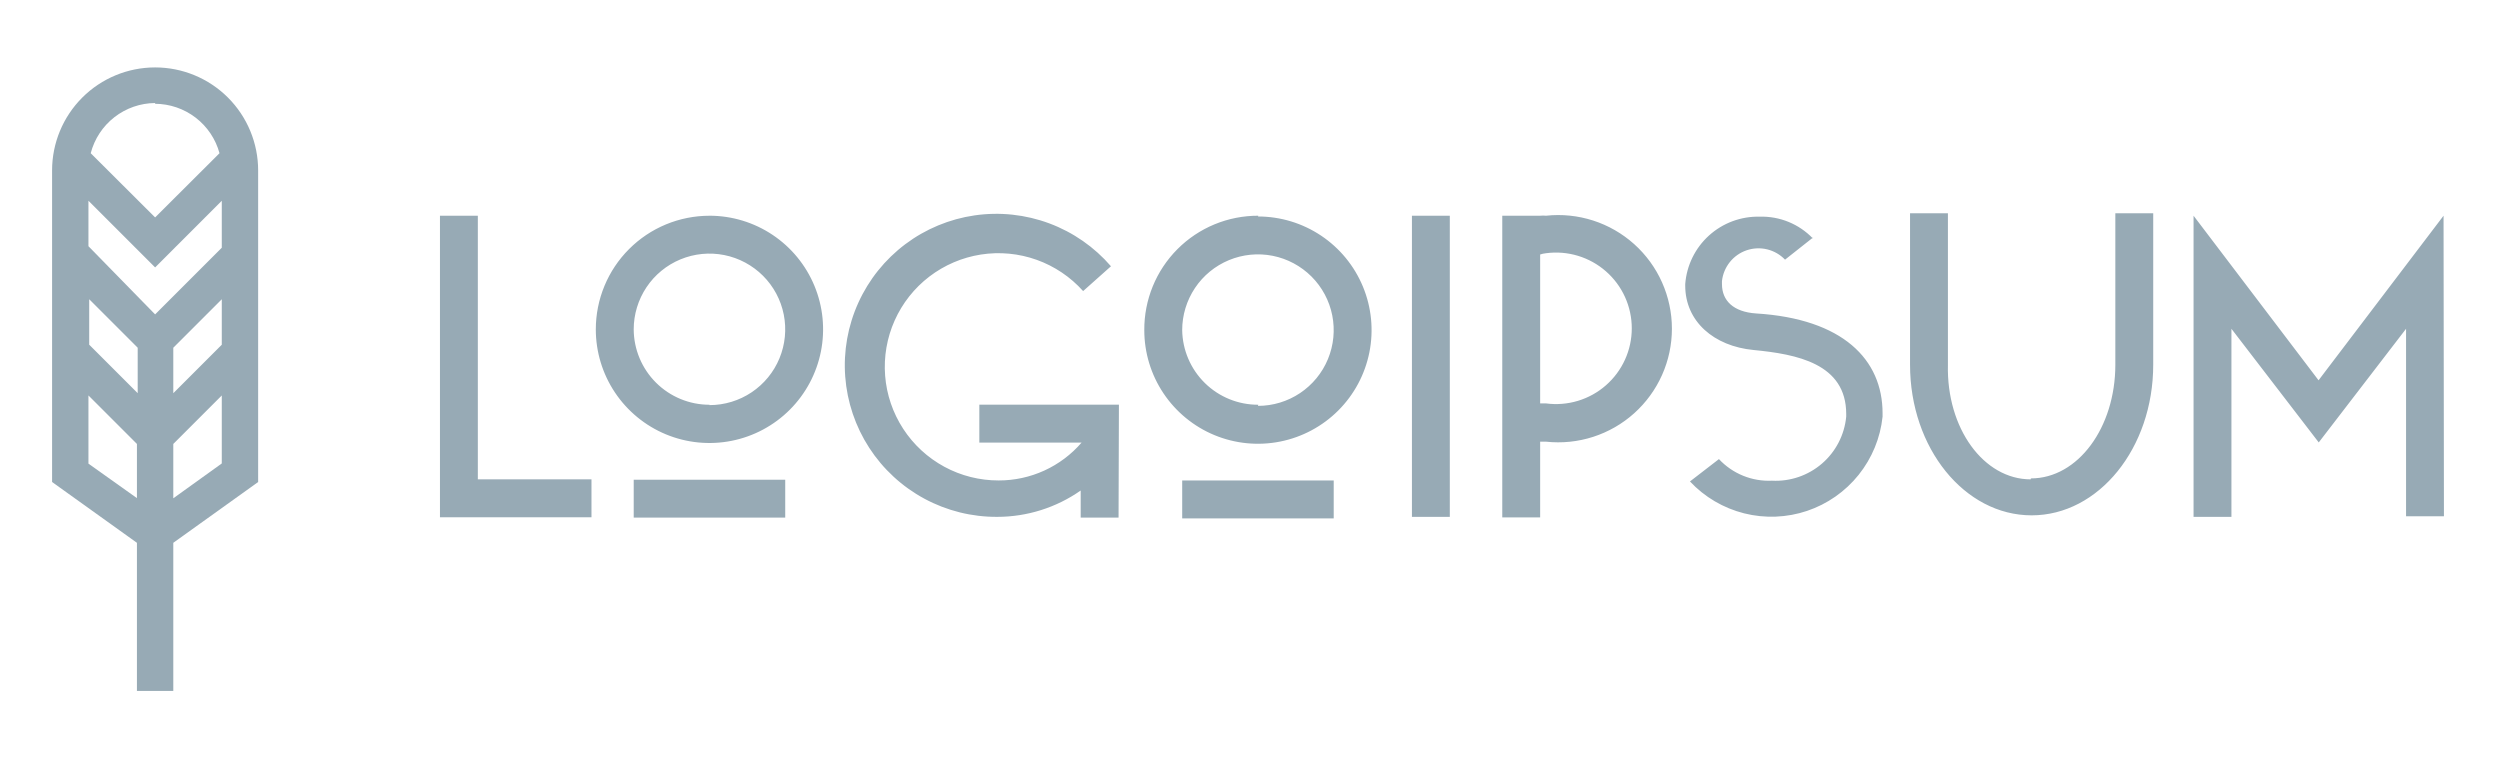
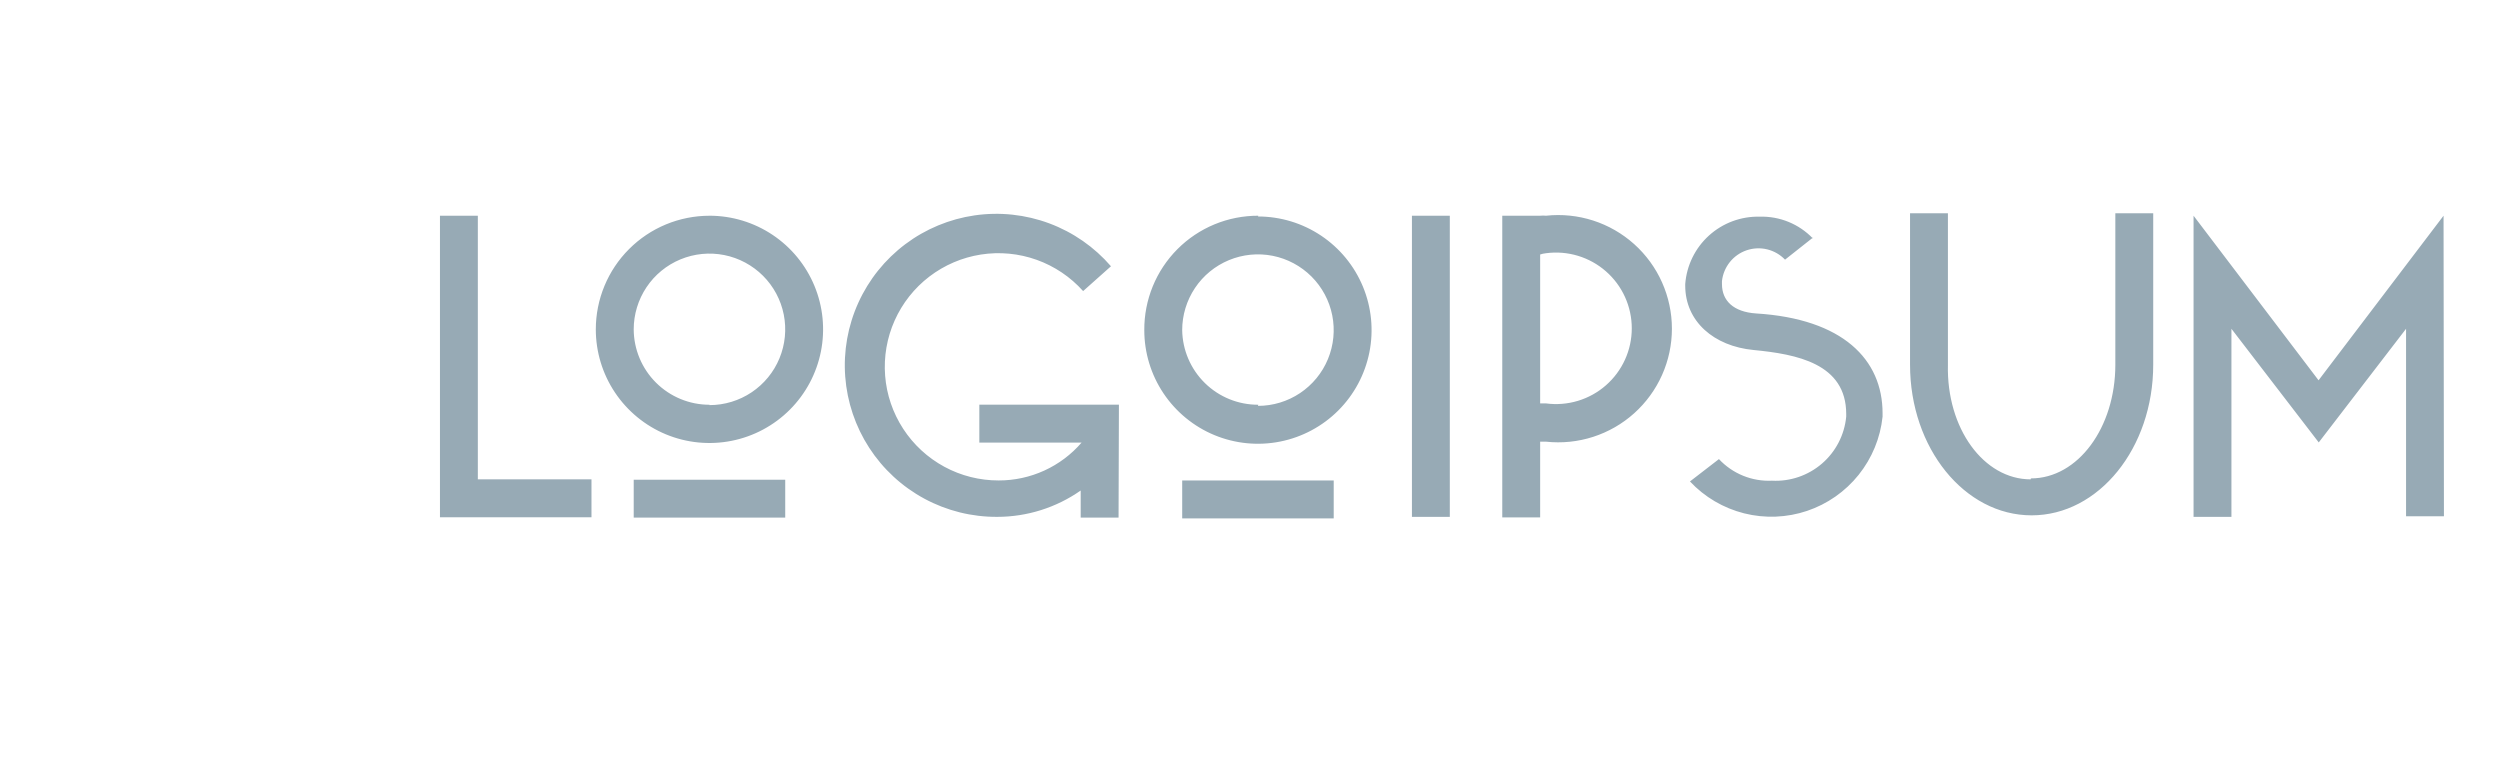
<svg xmlns="http://www.w3.org/2000/svg" fill="none" height="40" viewBox="0 0 132 40" width="132">
  <g fill="#97aab5">
    <path d="m23.23 11.39h2v13.92h6v2h-8zm14.23 0c1.187 0 2.347.352 3.333 1.011s1.756 1.596 2.21 2.693.573 2.303.341 3.467c-.232 1.164-.803 2.233-1.642 3.072-.839.839-1.908 1.411-3.072 1.642-1.164.232-2.37.113-3.467-.341-1.096-.454-2.033-1.223-2.693-2.21s-1.011-2.147-1.011-3.333c0-.788.155-1.568.457-2.296.301-.728.744-1.389 1.301-1.946.557-.557 1.218-.999 1.946-1.301.728-.301 1.508-.457 2.296-.457zm0 10c.791 0 1.565-.235 2.222-.674.658-.44 1.171-1.064 1.473-1.795.303-.731.382-1.535.228-2.311-.154-.776-.535-1.489-1.095-2.048s-1.272-.94-2.048-1.095c-.776-.154-1.58-.075-2.311.228-.731.303-1.356.815-1.795 1.473s-.674 1.431-.674 2.222c.005 1.057.429 2.07 1.179 2.816s1.764 1.165 2.821 1.165zm-4 3.94h8v2h-8zm25.6 2h-2v-1.43c-1.29.903-2.826 1.388-4.4 1.39-1.343.009-2.666-.32-3.848-.957-1.182-.637-2.185-1.561-2.916-2.687-.731-1.126-1.167-2.418-1.268-3.757-.101-1.339.137-2.681.692-3.904.554-1.223 1.408-2.286 2.481-3.092 1.073-.806 2.333-1.329 3.661-1.521 1.329-.192 2.684-.046 3.942.423 1.258.47 2.377 1.248 3.255 2.264l-1.47 1.31c-.668-.746-1.511-1.314-2.454-1.651-.943-.337-1.955-.432-2.945-.278-.989.155-1.924.555-2.72 1.163-.795.609-1.425 1.406-1.833 2.321-.408.914-.58 1.917-.502 2.915s.406 1.961.952 2.8 1.293 1.529 2.174 2.006c.881.477 1.867.725 2.868.723.831.002 1.653-.176 2.409-.521.756-.345 1.428-.85 1.971-1.479h-5.4v-2h7.37zm7.36-15.9c1.187 0 2.347.352 3.333 1.011s1.756 1.596 2.21 2.693.573 2.303.341 3.467c-.232 1.164-.803 2.233-1.642 3.072-.839.839-1.908 1.411-3.072 1.642-1.164.232-2.37.113-3.467-.341-1.096-.454-2.033-1.223-2.693-2.21s-1.011-2.147-1.011-3.333c-.005-.793.147-1.579.447-2.313s.743-1.401 1.303-1.963c.56-.562 1.225-1.007 1.958-1.31.733-.303 1.518-.457 2.312-.455zm0 10c.791 0 1.565-.235 2.222-.674.658-.44 1.171-1.064 1.473-1.795.303-.731.382-1.535.228-2.311-.154-.776-.535-1.489-1.095-2.048s-1.272-.94-2.048-1.095c-.776-.154-1.58-.075-2.311.228-.731.303-1.356.815-1.795 1.473s-.674 1.431-.674 2.222c.016 1.054.447 2.059 1.2 2.797.753.738 1.766 1.149 2.82 1.143zm-4 3.94h8v2h-8zm12.13-13.98h2v15.9h-2zm4.77 0h2c.103-.011.207-.011.31 0 .838-.091 1.685-.004 2.487.254.802.258 1.54.683 2.167 1.245.627.563 1.129 1.251 1.472 2.021.343.769.521 1.603.521 2.445s-.177 1.676-.521 2.445c-.343.769-.845 1.458-1.472 2.021-.627.563-1.366.987-2.167 1.245-.802.258-1.649.345-2.487.254h-.31v4h-2zm2 2v7.91h.31c.565.075 1.139.029 1.685-.136.545-.165 1.05-.444 1.478-.82.429-.375.772-.838 1.008-1.357s.357-1.082.357-1.652-.122-1.133-.357-1.652-.579-.982-1.008-1.357c-.429-.376-.933-.655-1.478-.82-.546-.165-1.12-.211-1.685-.136-.109.011-.216.035-.32.07zm14.41-.85-1.48 1.17c-.255-.267-.582-.455-.94-.543s-.735-.071-1.085.047c-.35.119-.658.335-.889.623s-.375.636-.416 1.003v.16c0 .88.61 1.47 1.8 1.55 4.58.28 6.68 2.43 6.68 5.27v.18c-.118 1.124-.557 2.19-1.264 3.072s-1.652 1.542-2.723 1.903c-1.071.36-2.224.405-3.32.13-1.096-.276-2.09-.86-2.863-1.685l1.53-1.18c.356.382.791.681 1.274.878.483.197 1.004.286 1.526.262.963.051 1.909-.273 2.639-.902.731-.63 1.189-1.518 1.281-2.478v-.14c0-2.67-2.62-3.16-4.89-3.38-2.1-.2-3.61-1.51-3.61-3.4v-.08c.074-.984.523-1.902 1.254-2.564.731-.662 1.689-1.019 2.676-.996.523-.015 1.043.079 1.527.277.484.198.921.495 1.283.873zm11.5 12.72c2.49 0 4.46-2.69 4.46-6v-8h2v8c0 4.4-2.88 7.95-6.42 7.95s-6.42-3.55-6.42-7.95v-8h2v8c-.08 3.36 1.89 6.05 4.37 6.05zm21.81 2h-2v-9.9l-4.61 6-4.61-6v9.93h-2v-15.9l6.6 8.69 6.6-8.69z" stop-color="#97aab5" />
-     <path d="m13.63 9c0-1.443-.573-2.826-1.593-3.847-1.02-1.02-2.404-1.593-3.847-1.593s-2.826.573-3.847 1.593c-1.02 1.02-1.593 2.404-1.593 3.847v16.45l4.48 3.21v7.82h1.92v-7.82l4.48-3.21zm-1.92 9.2-2.56 2.56v-2.4l2.56-2.56zm-7-2.4 2.56 2.56v2.4l-2.56-2.56zm7-2.72-3.52 3.52-3.52-3.6v-2.4l3.52 3.52 3.52-3.52zm-3.52-7.6c.774.003 1.526.261 2.14.732.614.471 1.057 1.131 1.26 1.878l-3.4 3.39-3.4-3.39c.196-.754.635-1.423 1.25-1.902.615-.479 1.37-.742 2.15-.748zm-3.52 19v-3.6l2.56 2.56v2.86zm4.48 1.83v-2.87l2.56-2.56v3.59z" stop-color="#97aab5" />
  </g>
</svg>